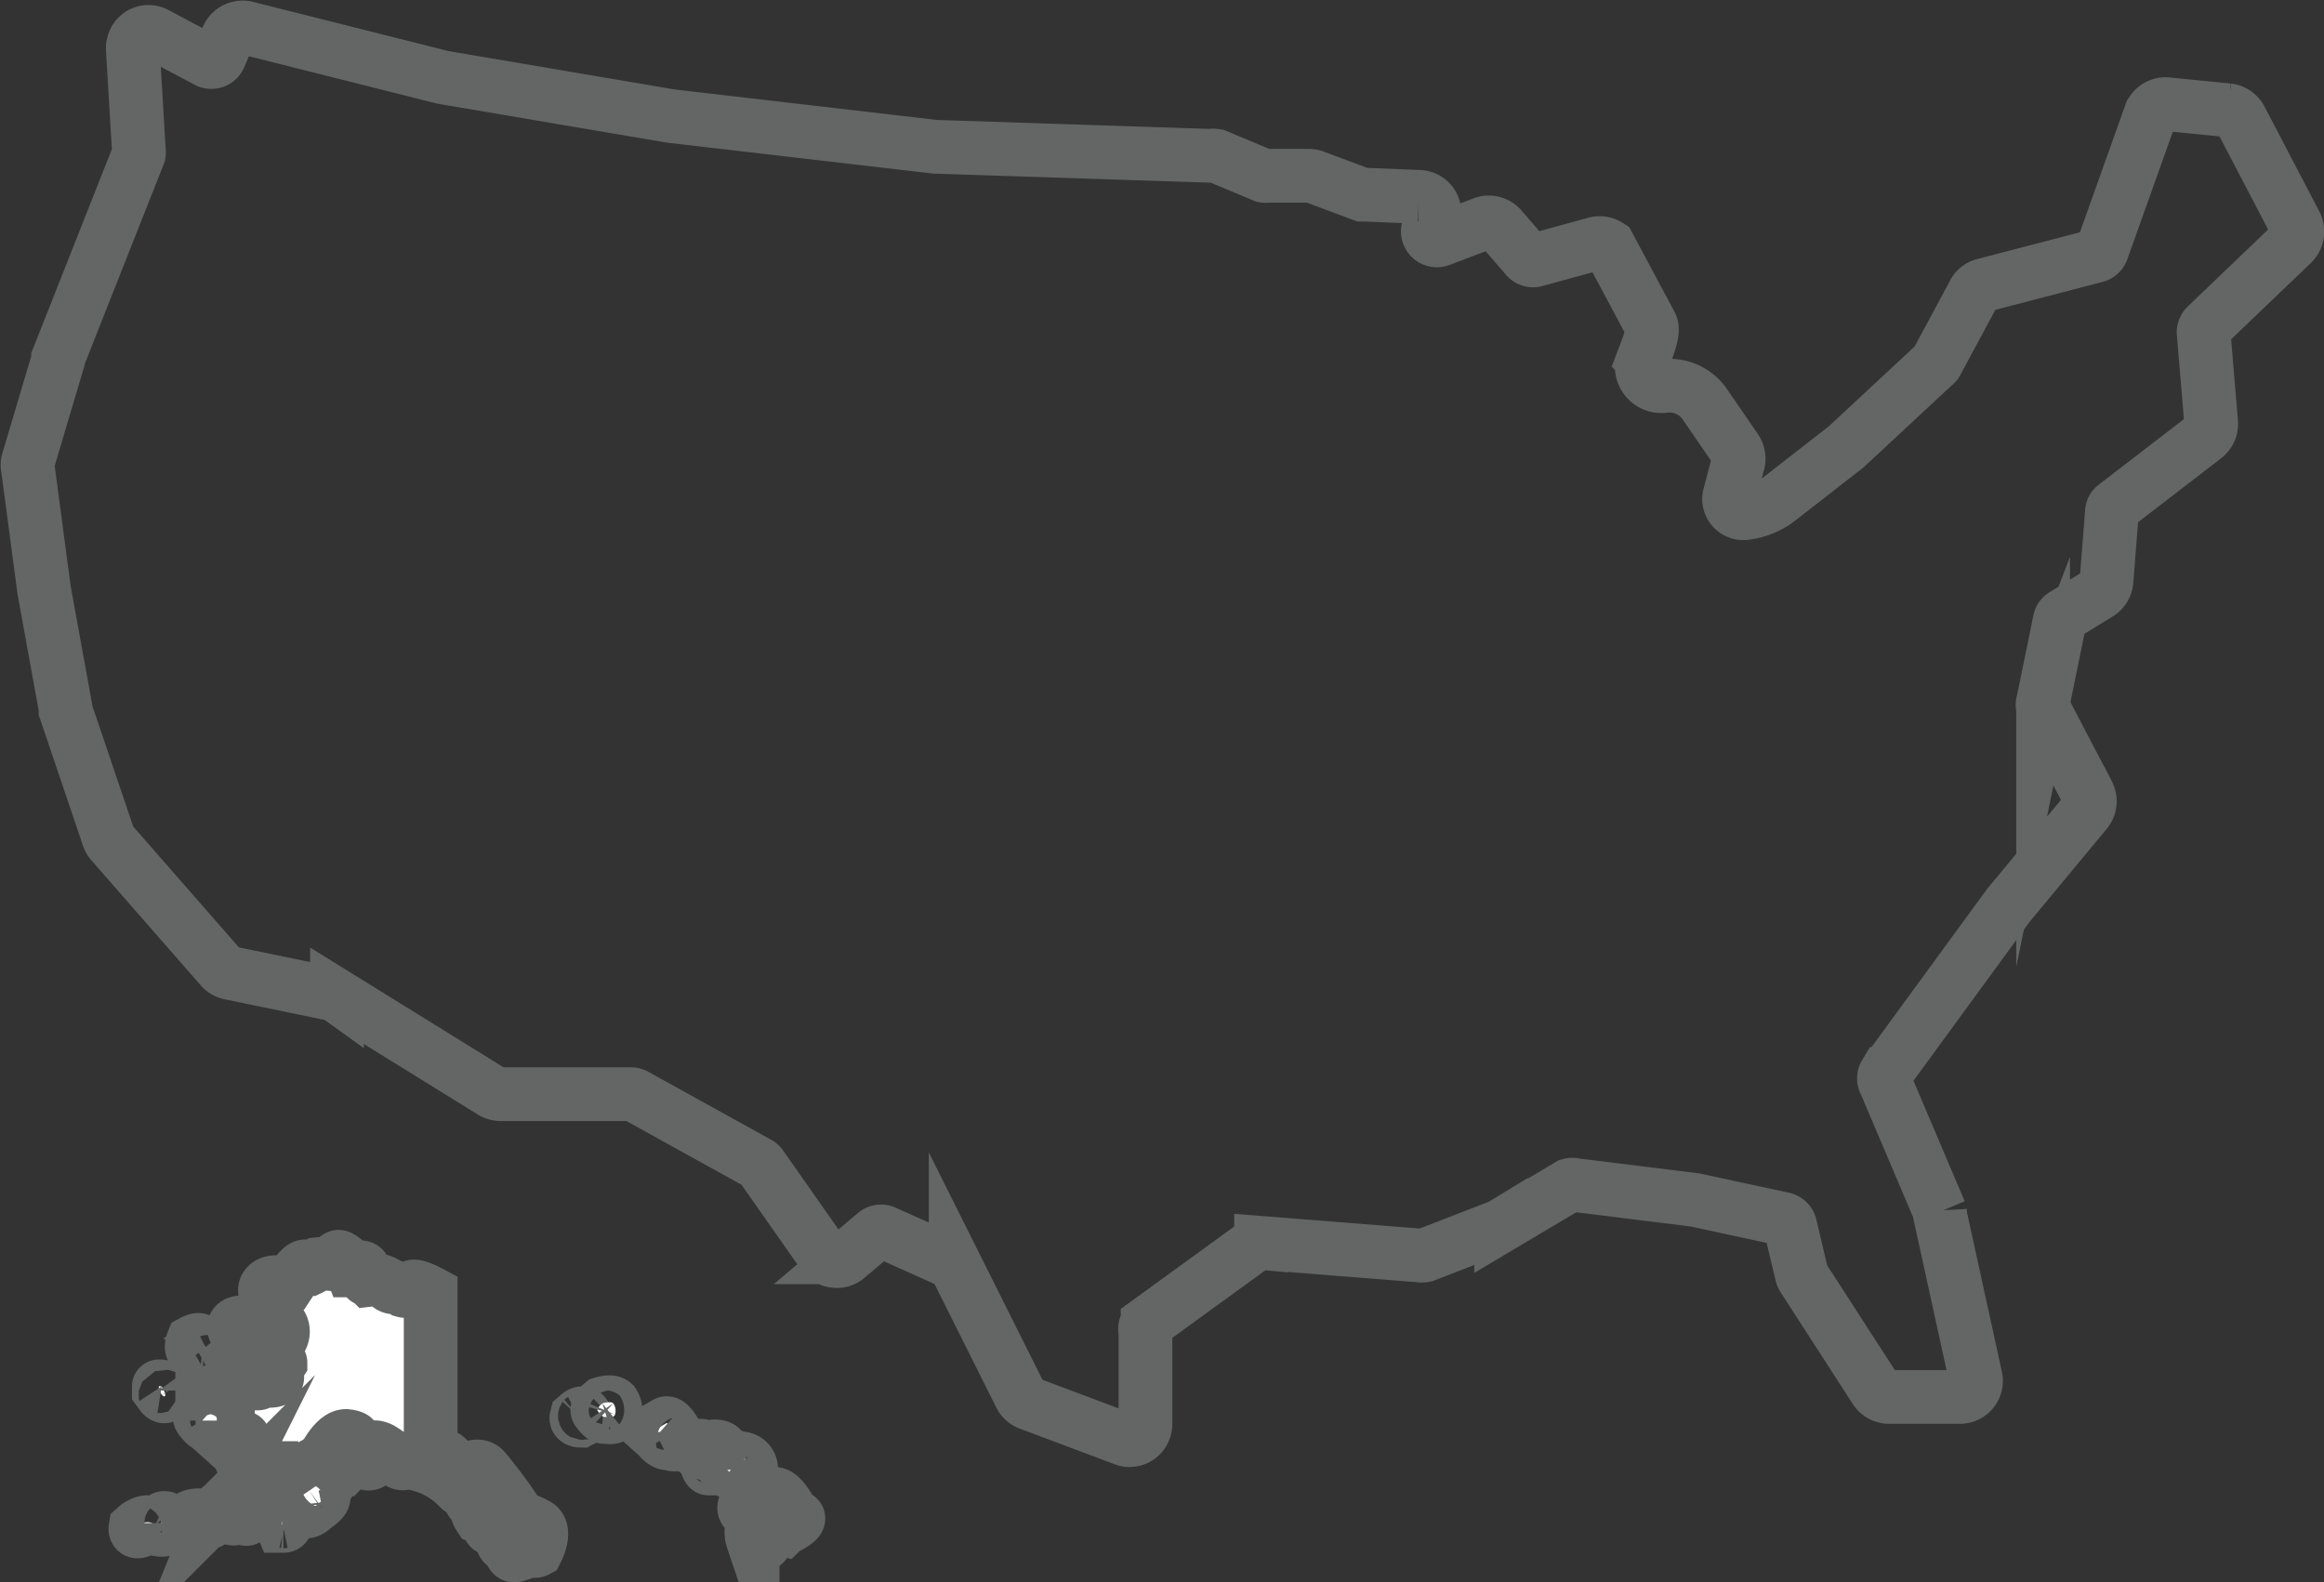
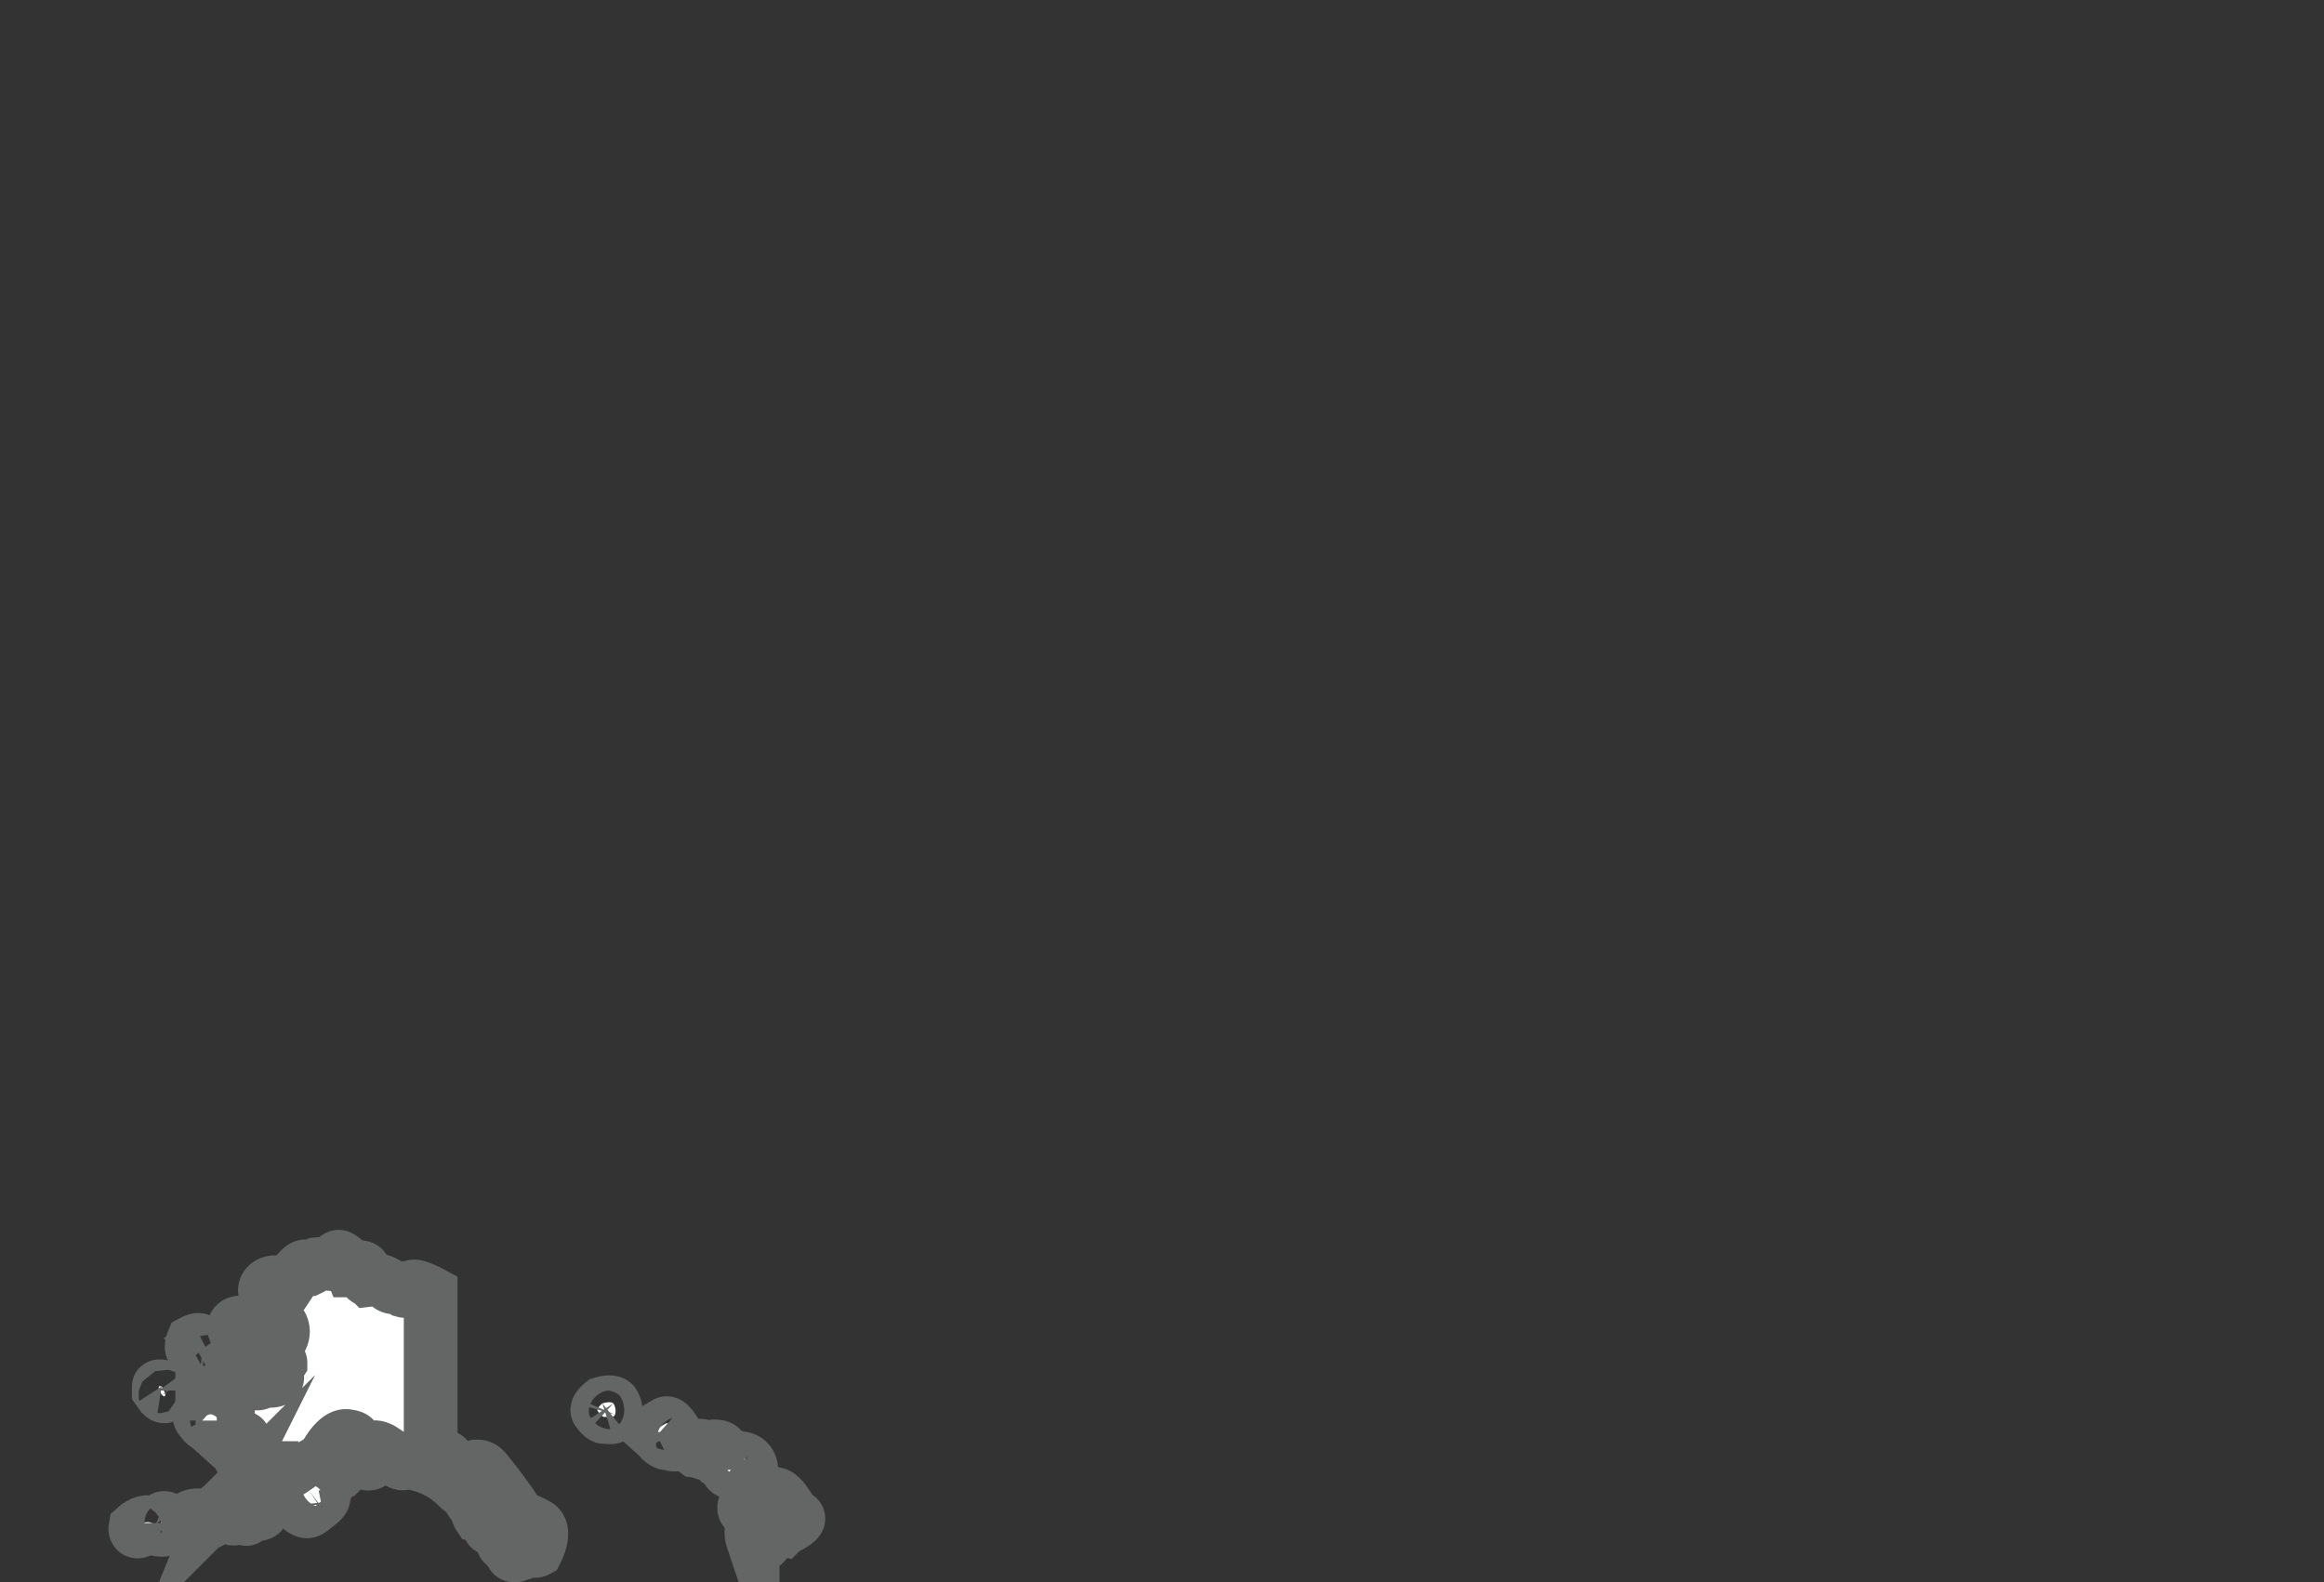
<svg xmlns="http://www.w3.org/2000/svg" width="108.14" height="73.64" viewBox="0 0 108.14 73.64">
  <rect x="0" y="0" width="108.14" height="73.64" fill="#333333" stroke="none" />
  <defs>
    <clipPath id="a" transform="translate(-0.7 -0.03)">
-       <rect x="0.52" y="-0.15" width="108.5" height="68.6" fill="none" />
-     </clipPath>
+       </clipPath>
  </defs>
  <title>icon-statelaws</title>
  <g clip-path="url(#a)">
    <path d="M77.51,15.12c.18.32-.11,1-.36,1.66a.91.91,0,0,0,1,1.21,2,2,0,0,1,1.87.84l1.45,2.11a.8.8,0,0,1,.11.62l-.4,1.53a.66.66,0,0,0,.72.82,3.16,3.16,0,0,0,1.58-.65l3.12-2.43,0,0L90.72,17a.28.28,0,0,0,.09-.1l1.71-3.18A.73.73,0,0,1,93,13.3l5.22-1.36a.42.42,0,0,0,.29-.26l2.25-6.31a.75.75,0,0,1,.78-.49l2.83.28a.78.78,0,0,1,.59.4l2.56,4.9a.78.78,0,0,1-.15.9l-4,3.83a.42.42,0,0,0-.13.34l.35,4.17a.77.77,0,0,1-.29.66l-4.17,3.21a.37.37,0,0,0-.16.3l-.25,3.19a.77.77,0,0,1-.36.59l-1.63,1a.4.4,0,0,0-.19.28l-.77,3.76a.39.39,0,0,0,0,.28l2.09,4a.76.76,0,0,1-.09.83l-3.63,4.38,0,0-5.72,7.83a.4.4,0,0,0,0,.41l2.55,6a.65.65,0,0,1,0,.13l1.66,7.58a.75.75,0,0,1-.77.91H88.61a.77.77,0,0,1-.64-.34l-3.34-5.17a.6.6,0,0,1-.1-.23L84,57.07a.42.42,0,0,0-.31-.31l-4.13-.89h0L74,55.18a.5.5,0,0,0-.27,0l-3.18,1.89a.43.43,0,0,1-.12.05L67,58.45a.86.86,0,0,1-.32,0l-7.3-.58a.4.4,0,0,0-.28.08l-5,3.63A.42.42,0,0,0,54,62v4.3a.77.77,0,0,1-.32.62.75.75,0,0,1-.43.13A.65.65,0,0,1,53,67l-4.42-1.66a.76.76,0,0,1-.41-.38l-3-6a.45.45,0,0,0-.21-.2l-3.1-1.39a.42.42,0,0,0-.44.07l-1.3,1.1a.72.72,0,0,1-.58.17A.77.77,0,0,1,39,58.4l-2.89-4.12a.41.41,0,0,0-.14-.12L30.26,51a.46.46,0,0,0-.2-.05H24a.8.8,0,0,1-.4-.11l-7.22-4.47a.38.38,0,0,0-.13-.06l-4.84-1a.73.73,0,0,1-.43-.25L5.89,39.24A.77.77,0,0,1,5.75,39l-2-5.91,0-.11-1-5.5v0L2,21.83a.69.69,0,0,1,0-.32L3.4,16.8l0-.09L7.16,7.2a.57.57,0,0,0,0-.18L6.88,2.3a.78.78,0,0,1,.35-.68.74.74,0,0,1,.76,0l2.35,1.25a.42.42,0,0,0,.58-.21l.37-.89a.76.76,0,0,1,.88-.44l9.14,2.3h0L31.91,5.43h0L44.21,6.86h0l12.81.42a.76.76,0,0,1,.27,0l2.22.93a.41.41,0,0,0,.16,0l1.95,0a.74.74,0,0,1,.25.05l2.22.83.13,0,2.5.1a.74.74,0,0,1,.63,1.11l-.16.3a.42.42,0,0,0,.52.59l2-.76a.76.76,0,0,1,.84.21l1.18,1.37a.41.41,0,0,0,.43.12l2.77-.76a.78.78,0,0,1,.63.1Z" transform="translate(-0.7 -0.03)" fill="none" stroke="#646565" stroke-miterlimit="10" stroke-width="2.5" />
  </g>
-   <path d="M27.59,65.91s.19-.21.3-.06-.18.3-.18.3-.24,0-.19-.18Z" transform="translate(-0.7 -0.03)" fill="#fff" stroke="#646565" stroke-miterlimit="10" stroke-width="2.5" />
  <path d="M29.32,65.86a.63.63,0,0,0-.08-.52c-.13-.12-.51,0-.51,0s-.3.24-.22.35.24.3.32.28S29.23,66.07,29.32,65.86Z" transform="translate(-0.7 -0.03)" fill="#fff" stroke="#646565" stroke-miterlimit="10" stroke-width="2.5" />
  <path d="M31.35,66.47l.34-.2s.11-.11.41.4c0,0,0,.2.29.36s-.31.28-.43.2-.2,0-.31-.06-.23-.15-.29-.26l-.09-.08a.14.14,0,0,1-.06-.19C31.27,66.48,31.35,66.47,31.35,66.47Z" transform="translate(-0.7 -0.03)" fill="#fff" stroke="#646565" stroke-miterlimit="10" stroke-width="2.5" />
-   <path d="M33.54,68.07a.18.18,0,0,1,.18-.26A.42.42,0,0,1,34,68a.19.19,0,0,1,0,.21.25.25,0,0,1-.14.16c-.06,0-.14,0-.18,0S33.58,68.16,33.54,68.07Z" transform="translate(-0.7 -0.03)" fill="#fff" stroke="#646565" stroke-miterlimit="10" stroke-width="2.5" />
  <path d="M33.1,67.34a.51.51,0,0,1,.35,0,1.31,1.31,0,0,0,.5,0s.39,0,.29.17a.62.62,0,0,1-.39.22,1.65,1.65,0,0,1-.43-.09,1.23,1.23,0,0,0-.32-.09S33,67.47,33.1,67.34Z" transform="translate(-0.7 -0.03)" fill="#fff" stroke="#646565" stroke-miterlimit="10" stroke-width="2.5" />
  <path d="M34.25,67.74a.2.2,0,0,1,.25-.07,2.62,2.62,0,0,0,.69.23.49.49,0,0,1,.46.45,1.54,1.54,0,0,1-.54.27c-.27,0-.56-.07-.6-.27a.46.46,0,0,0-.26-.31A.34.34,0,0,1,34.25,67.74Z" transform="translate(-0.7 -0.03)" fill="#fff" stroke="#646565" stroke-miterlimit="10" stroke-width="2.5" />
  <path d="M35.5,70a.44.44,0,0,0,.3-.37.3.3,0,0,1-.13-.38c.08-.27.39,0,.39,0a1.91,1.91,0,0,0,.72.31c.25,0,.63.65.63.65s0,.29.36.41-.61.57-.61.57a.57.57,0,0,0-.65.28c-.19.4-.32.45-.32.45s-.08.07-.47-.25a1.05,1.05,0,0,1,0-.67s0-.51-.24-.6a.25.25,0,0,1-.13-.11A.2.2,0,0,1,35.5,70Z" transform="translate(-0.7 -0.03)" fill="#fff" stroke="#646565" stroke-miterlimit="10" stroke-width="2.5" />
  <path d="M20.74,60.19v7.62s.15.41.49.08.47.55.47.55.45.2.51.38.32.05.32-.25.48-.41.71-.15,1.06,1.32,1.43,1.92a1,1,0,0,0,.47.4,5.42,5.42,0,0,1,.53.25c.49.25,0,1.2,0,1.2s-.24.13-.4-.32c-.09-.24-.2-.28-.29-.26a.14.14,0,0,0-.09.19,1.52,1.52,0,0,0,.13.26s.07.3-.12.27a.31.31,0,0,1-.25-.23s-.09,0,0,.08a.83.83,0,0,1,.08.21.15.15,0,0,1-.18,0c-.08-.08-.2-.4-.32-.44s-.2-.2-.1-.28,0-.06,0-.08a.86.86,0,0,1-.05-.32c0-.08,0-.14-.05-.13a.07.07,0,0,0-.08.08c0,.08-.09.18-.14.16s-.09-.17-.07-.3a.22.22,0,0,0-.07-.19s-.08,0-.09.24a.06.06,0,0,1-.1,0l-.19-.3a.46.46,0,0,0-.3-.26s-.13-.2-.08-.34-.29-.34-.29-.34a.31.31,0,0,1,0-.35c.06-.08,0-.1-.15-.1a.55.55,0,0,1-.42-.17,3.92,3.92,0,0,0-2.43-1.19.32.32,0,0,1-.35,0,5.9,5.9,0,0,0-.85-.62c-.38-.18-.46,0-.46,0s-.11.1.16.24-.08.38-.11.38-.11.17-.44-.05-.92.38-.92.38-.74,0-.63-.19.32-.58.32-.58,0-.48.2-.49a5.6,5.6,0,0,0,.61-.11s.16-.12-.31-.18-.95.83-.95.83a1.63,1.63,0,0,1-.58.49c-.18.08-.12.18,0,.25a.22.22,0,0,1,0,.32A4.68,4.68,0,0,1,13.3,70s-.44.07-.41.33-.47.14-.47.14a.18.18,0,0,0-.23.17c0,.22-.17-.09-.17-.09s-.11-.11-.26.06-.31.07-.45,0a.36.36,0,0,0-.23,0,1.07,1.07,0,0,1-.42.08.5.5,0,0,1-.37.22.45.45,0,0,1-.27-.06c-.06,0-.18-.09-.23,0s-.18,0-.27.07-.26-.42.54-.37c.53,0,.69-.1.74-.2a.31.31,0,0,1,.17-.17.92.92,0,0,1,.58,0,.36.36,0,0,0,.3-.06,1.09,1.09,0,0,1,.84-.24s.12.07.19-.15.38-.3.38-.3.54-.78.42-.84a.45.45,0,0,0-.16,0,.2.2,0,0,1-.19-.18s0-.06,0-.06-.12,0-.13.21-.26,0-.25-.16c0,0,0-.28-.15-.22s-.2-.14-.2-.14-.29-.1-.38,0-.35,0-.3-.16.21-.37.16-.62,0-.35-.1-.31-.72,0-.7-.18a.68.68,0,0,0-.21-.52c-.11-.07.23-.48.23-.48s.07-.05-.19-.19.14-.84.72-1.29.66,0,.66,0,.12.28.43,0,.29,0,.33,0,.42,0,.34-.22a1,1,0,0,1,.16-.63s0-.12-.34,0a1,1,0,0,1-.67-.11s-.85-.2-.82-.61a1.35,1.35,0,0,0-.31-.8s-.18-.42.53-.34c0,0,.52.14.73,0a.32.32,0,0,1,.34,0,.19.19,0,0,1,.06.3c0,.06-.07.12,0,.16a1.19,1.19,0,0,0,.54.22.64.64,0,0,0-.07-.64,1.29,1.29,0,0,1-.23-.75c0-.07-.43-.73-.47-.74s-.05-.59.87-.39h.26s.45-.68.66-.76.2.11.26.11a3.81,3.81,0,0,0,.41-.23,2.87,2.87,0,0,1,.66,0s.22-.43.34-.33a1.16,1.16,0,0,1,.57.62h.12s-.05-.06,0-.09.42-.14.45.07,0,.47.24.46a1.25,1.25,0,0,1,.92.26.36.36,0,0,0,.23.09.83.83,0,0,1,.47.16.2.2,0,0,0,.11,0h0a.19.19,0,0,0,.16-.09.09.09,0,0,1,.09-.05C19.91,59.74,20.74,60.19,20.74,60.19Z" transform="translate(-0.7 -0.03)" fill="#fff" stroke="#646565" stroke-miterlimit="10" stroke-width="2.5" />
  <path d="M15.09,69.4s.54-.35.54-.45.39,0,.32.19-.42.26-.42.26,0,.12.19.25-.41.51-.41.51-.22.24-.37.2-.35-.2-.36-.3a.4.4,0,0,1,.15-.43A3.35,3.35,0,0,0,15.09,69.4Z" transform="translate(-0.7 -0.03)" fill="#fff" stroke="#646565" stroke-miterlimit="10" stroke-width="2.5" />
-   <path d="M13.83,70.84a.15.15,0,0,1,.06,0,.23.23,0,0,1,.11,0,.09.09,0,0,1,0,.11.1.1,0,0,1-.11.09h-.07A.23.23,0,0,1,13.83,70.84Z" transform="translate(-0.7 -0.03)" fill="#fff" stroke="#646565" stroke-miterlimit="10" stroke-width="2.5" />
  <path d="M7,71.12s.54-.5.92-.1c0,0,.23.1.31-.23s.44.12.44.12,0,.26-.36.31-.63-.23-1,0S7,71.12,7,71.12Z" transform="translate(-0.7 -0.03)" fill="#fff" stroke="#646565" stroke-miterlimit="10" stroke-width="2.5" />
  <path d="M10,66a.17.17,0,0,1,.19-.22c.16,0,.56.11.59.22s0,.4-.26.4-.41-.26-.41-.26A.51.51,0,0,1,10,66Z" transform="translate(-0.7 -0.03)" fill="#fff" stroke="#646565" stroke-miterlimit="10" stroke-width="2.5" />
  <path d="M9.7,62.85s.36-.07.57.49c0,0,.06.15.24,0s-.13-.47-.25-.62a.17.17,0,0,0-.11-.06c-.06,0-.15,0-.14-.19s-.34,0-.34,0S9.54,62.79,9.7,62.85Z" transform="translate(-0.7 -0.03)" fill="#fff" stroke="#646565" stroke-miterlimit="10" stroke-width="2.5" />
  <path d="M8.22,64.55s.19.29.17.41-.14,0-.14,0-.16-.22-.16-.22,0-.17,0-.19S8.22,64.55,8.22,64.55Z" transform="translate(-0.7 -0.03)" fill="#fff" stroke="#646565" stroke-miterlimit="10" stroke-width="2.5" />
</svg>